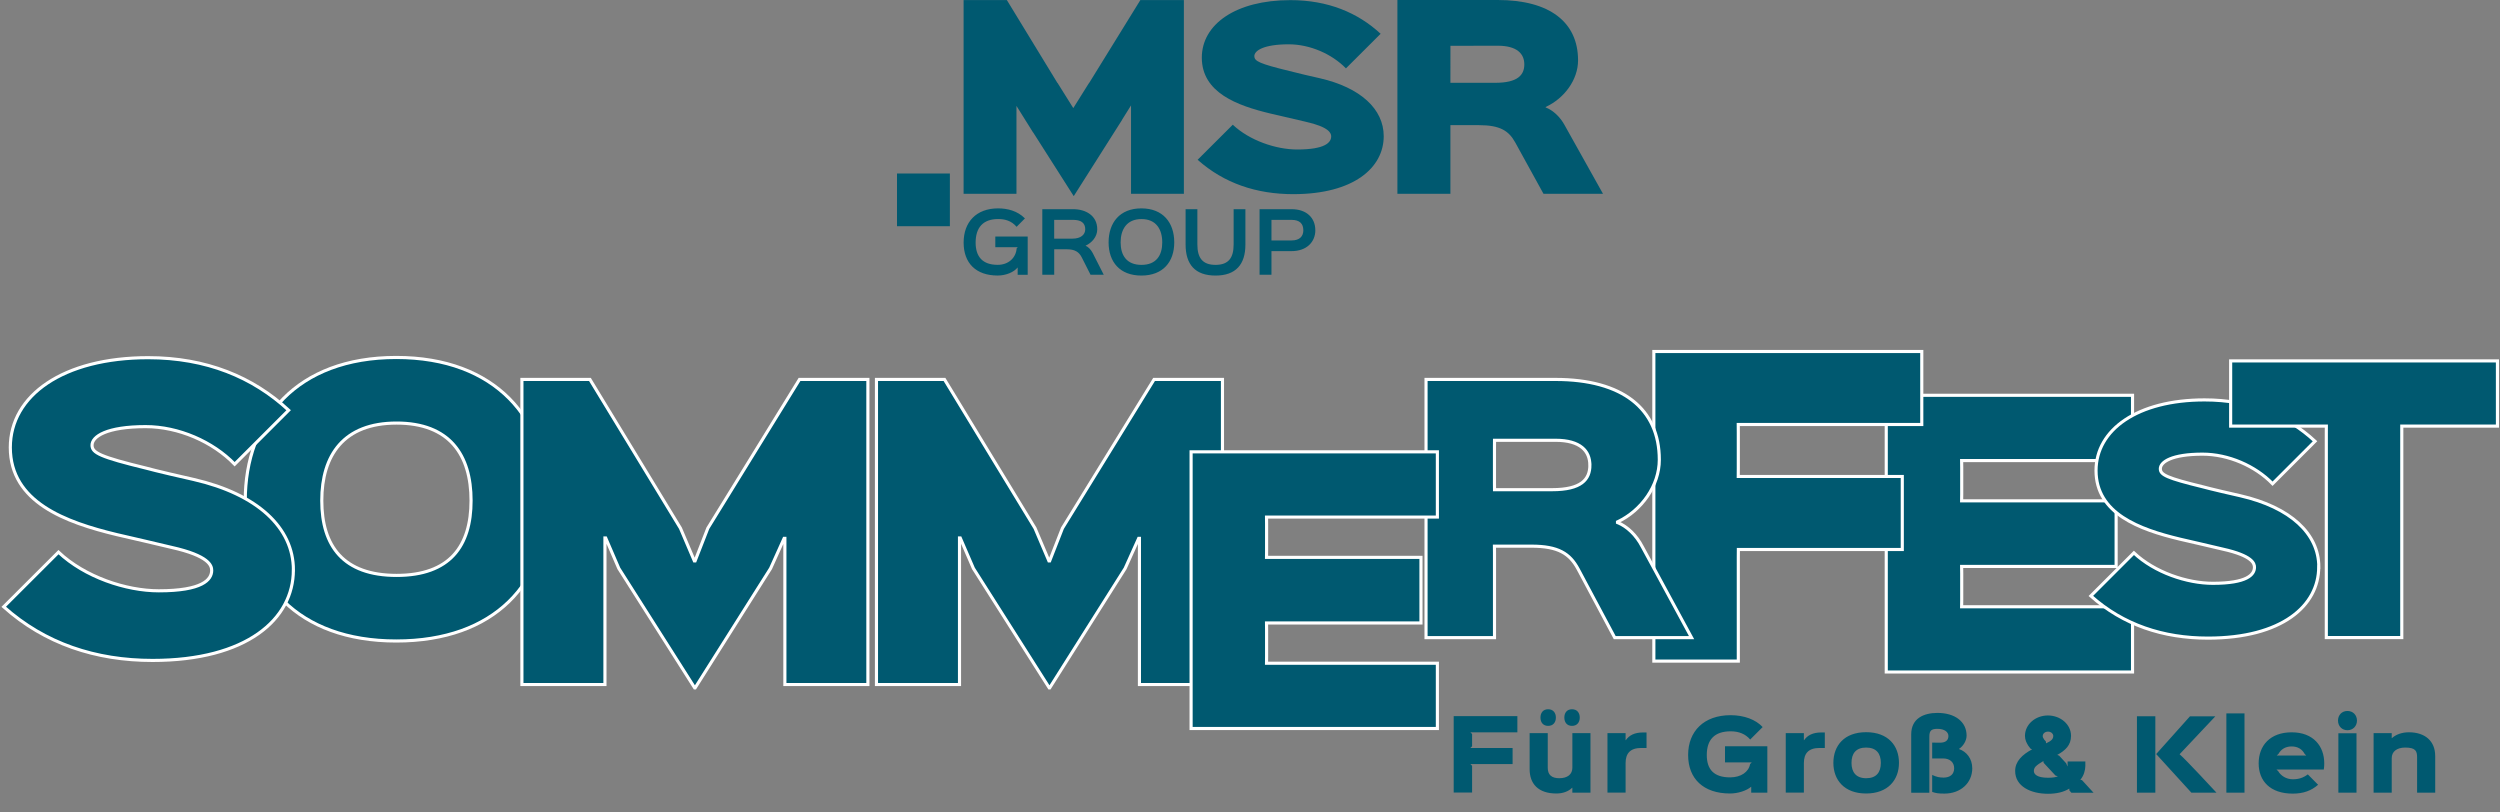
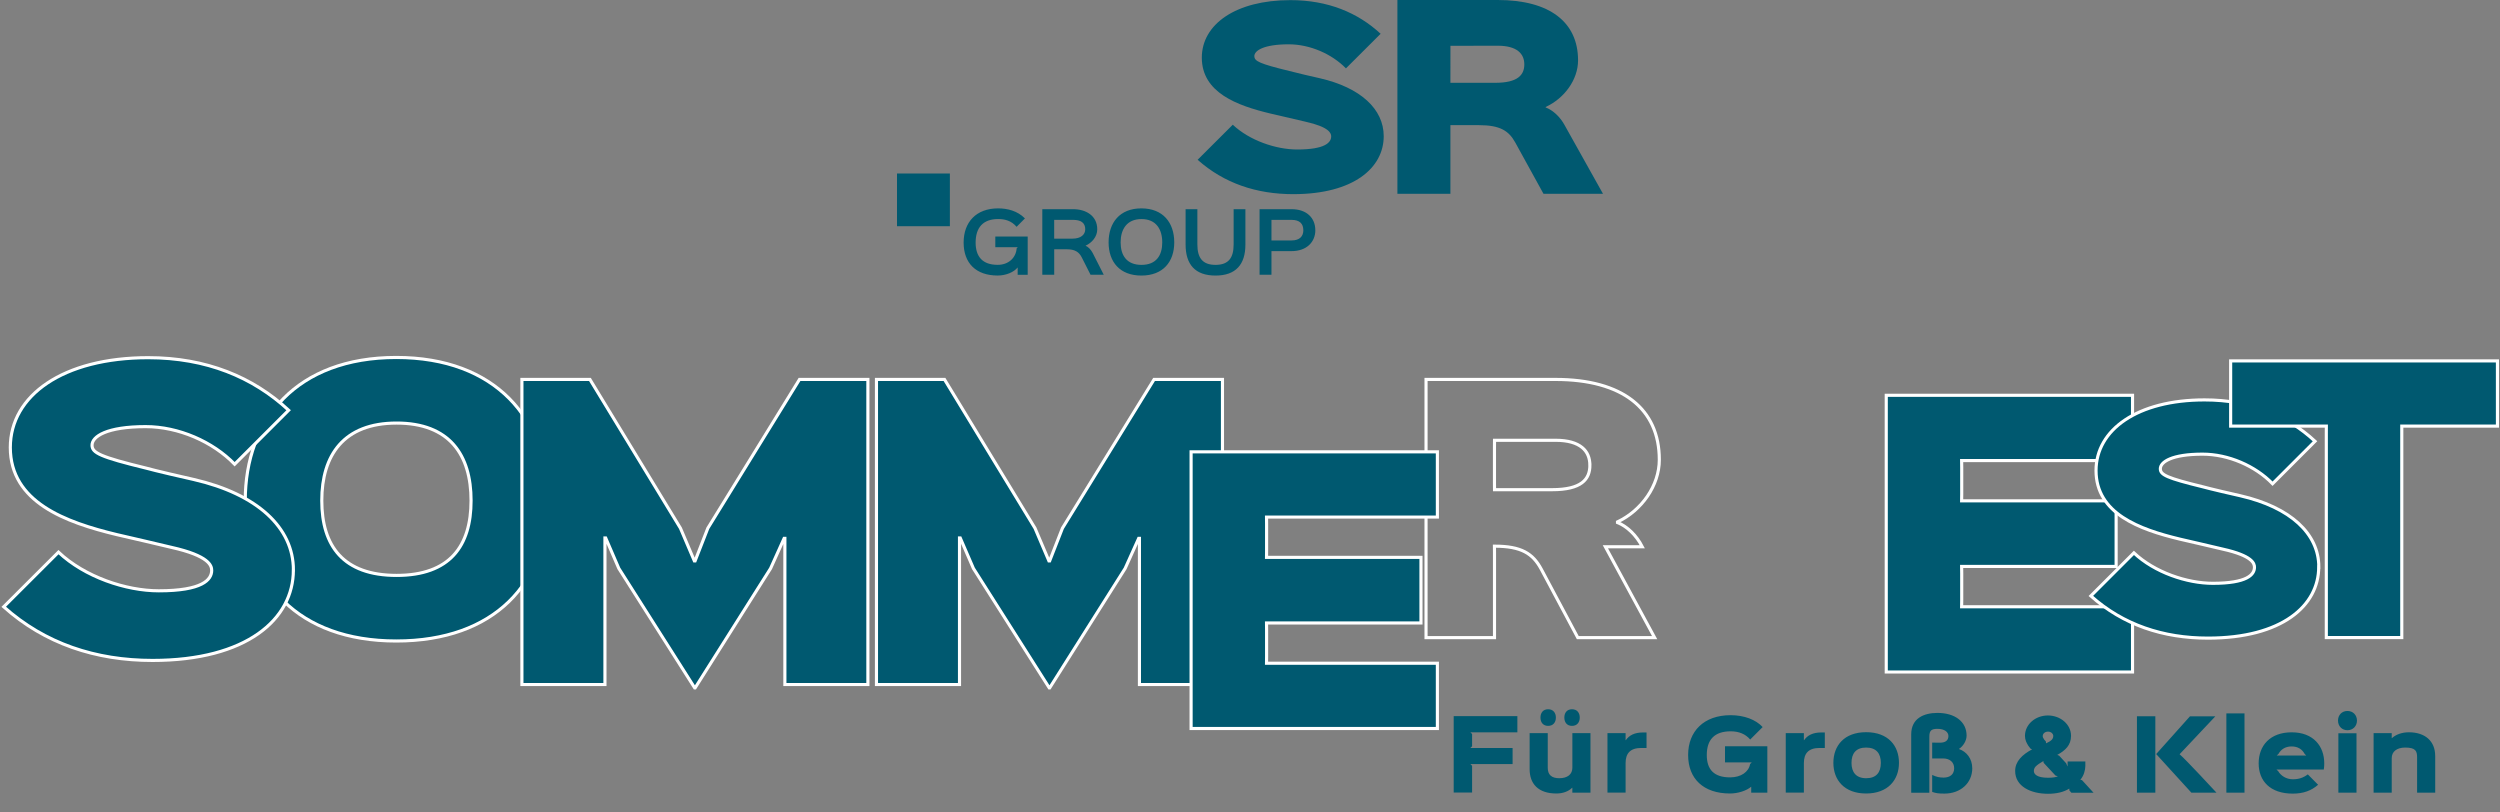
<svg xmlns="http://www.w3.org/2000/svg" id="Ebene_1" viewBox="0 0 800 260">
  <rect x="0" y="0" width="800" height="260" fill="#808080" stroke="none" />
  <defs>
    <style>.cls-1{fill:#005970;}.cls-2{clip-path:url(#clippath-4);}.cls-2,.cls-3,.cls-4,.cls-5,.cls-6,.cls-7,.cls-8,.cls-9,.cls-10{fill:none;}.cls-3{clip-path:url(#clippath-2);}.cls-4{stroke-miterlimit:6.03;}.cls-4,.cls-5{stroke:#fff;}.cls-6{clip-path:url(#clippath-5);}.cls-7{clip-path:url(#clippath-3);}.cls-9{clip-path:url(#clippath);}.cls-10{clip-path:url(#clippath-1);}</style>
    <clipPath id="clippath">
      <rect class="cls-8" width="800" height="258.49" />
    </clipPath>
    <clipPath id="clippath-1">
      <rect class="cls-8" width="800" height="258.49" />
    </clipPath>
    <clipPath id="clippath-2">
      <rect class="cls-8" width="800" height="258.49" />
    </clipPath>
    <clipPath id="clippath-3">
      <rect class="cls-8" width="800" height="258.49" />
    </clipPath>
    <clipPath id="clippath-4">
      <rect class="cls-8" width="800" height="258.49" />
    </clipPath>
    <clipPath id="clippath-5">
      <rect class="cls-8" x="465.16" y="227" width="314.1" height="27.02" />
    </clipPath>
  </defs>
  <g class="cls-9">
    <path class="cls-1" d="m325.64,87.94h3.22v-12.25h-10.36v3.42h7.19l-.36.36c-.21,3.01-2.59,5.28-6.07,5.28-4.85,0-7.06-2.62-7.06-7.12,0-4.74,2.31-7.54,7.22-7.54,2.15,0,4.23.54,5.89,2.49l2.67-2.69c-2.41-2.43-5.61-3.21-8.59-3.21-6.99,0-11.03,4.38-11.03,10.95s3.95,10.54,10.88,10.54c2.7,0,5.22-1.09,6.41-2.59v2.36Zm21.63-14.55c0,1.66-1.35,2.98-4.15,2.98h-5.78v-6.01h6.07c2.39,0,3.87.86,3.87,3.03m.13,5.26v-.05c1.95-.88,3.71-2.82,3.71-5.21,0-4.38-3.64-6.45-7.71-6.45h-9.87v20.98h3.77s.04,0,.04,0v-8.15h4.04c2.54,0,3.89.83,4.78,2.61l2.8,5.54h4.23l-3.58-7.04c-.57-1.09-1.48-1.94-2.21-2.23m24.51-1.09c0,4.14-1.9,7.2-6.65,7.2s-6.67-3.06-6.67-7.2,1.95-7.46,6.67-7.46,6.65,3.32,6.65,7.46m3.84,0c0-6.29-3.58-10.88-10.52-10.88s-10.49,4.61-10.49,10.88,3.61,10.62,10.49,10.62,10.52-4.35,10.52-10.62m22.77.7v-11.32h-3.77v11.29c0,4.22-1.58,6.53-5.79,6.53s-5.81-2.3-5.81-6.53v-11.29h-3.77v11.32c0,6.37,3.06,9.92,9.58,9.92s9.56-3.6,9.56-9.92m18.54-4.61c0,1.92-1.12,3.29-3.77,3.29h-6.43v-6.58h6.45c2.62,0,3.74,1.27,3.74,3.29m3.84,0c0-3.91-2.78-6.71-7.58-6.71h-10.26v20.98h3.77s.04,0,.04,0v-7.56h6.43c4.85,0,7.61-2.95,7.61-6.71" />
    <path class="cls-1" d="m487.78,20.6c0,3.44-2.15,5.9-9.36,5.9h-14.29v-1.53s.01-10.31.01-10.31l15.12-.03c6.22,0,8.52,2.6,8.52,5.97m17.2-1.3C504.97,7.04,495.84,0,479.26,0h-32.09v62.02h16.96v-21.97s9.14,0,9.14,0c6.68,0,9.52,1.76,11.59,5.51l9.06,16.46h19.04l-12.2-21.82c-1.46-2.76-3.76-4.9-6.14-5.82v-.15c5.99-2.76,10.36-8.73,10.36-14.93" />
  </g>
-   <polygon class="cls-1" points="364.91 .03 348.53 26.55 348.5 26.53 343.45 34.59 338.41 26.53 338.38 26.55 322.2 .03 308.35 .03 308.35 62.02 325.27 62.02 325.27 33.89 328.08 38.38 328.1 38.43 328.66 39.31 330.6 42.41 330.62 42.39 343.56 62.71 343.63 62.71 359.02 38.43 359.11 38.24 361.93 33.73 361.93 62.02 378.84 62.02 378.84 .03 364.91 .03" />
  <g class="cls-10">
    <path class="cls-1" d="m401.38,17.99c0-1.8,3-3.81,11.02-3.81,6.75,0,13.8,3.07,18.3,7.7l11.1-11.07C434.46,4,424.86.04,412.93.04c-17.55,0-28.35,7.78-28.35,18.4,0,11.22,11.32,15.34,21.9,17.88,1.42.3,9.97,2.32,11.25,2.62,7.73,1.72,8.25,3.74,8.25,4.71,0,1.94-1.95,4.19-10.87,4.19-6.75,0-15.22-2.84-20.62-7.93l-11.25,11.22c8.48,7.55,18.9,11,30.6,11,19.35,0,28.95-8.45,28.95-18.55,0-8.68-7.43-15.56-20.47-18.55-1.42-.3-8.47-1.94-9.75-2.32-9.52-2.32-11.17-3.14-11.17-4.71" />
  </g>
  <rect class="cls-1" x="287.04" y="55.52" width="16.92" height="16.87" />
  <polygon class="cls-1" points="682.41 194.16 627.72 194.16 627.75 191.97 627.75 183.45 627.72 181.26 677.16 181.26 677.16 160.27 627.72 160.27 627.75 158.09 627.75 149.56 627.72 147.38 682.41 147.38 682.41 126.5 603.6 126.5 603.6 215.04 682.41 215.04 682.41 194.16" />
  <polygon class="cls-5" points="682.41 194.16 627.72 194.16 627.75 191.97 627.75 183.45 627.72 181.26 677.16 181.26 677.16 160.27 627.72 160.27 627.75 158.09 627.75 149.56 627.72 147.38 682.41 147.38 682.41 126.5 603.6 126.5 603.6 215.04 682.41 215.04 682.41 194.16" />
  <g class="cls-3">
    <path class="cls-1" d="m175.22,160.19c0-26.12-16.61-45.8-48.42-45.8s-48.32,19.79-48.32,45.8,16.83,44.93,48.32,44.93,48.42-18.58,48.42-44.93m-24.48,0c0,14.54-6.78,23.94-23.83,23.94s-23.94-9.4-23.94-23.94,7-24.81,23.94-24.81,23.83,10.17,23.83,24.81" />
    <path class="cls-4" d="m175.22,160.19c0-26.12-16.61-45.8-48.42-45.8s-48.32,19.79-48.32,45.8,16.83,44.93,48.32,44.93,48.42-18.58,48.42-44.93Zm-24.48,0c0,14.54-6.78,23.94-23.83,23.94s-23.94-9.4-23.94-23.94,7-24.81,23.94-24.81,23.83,10.17,23.83,24.81Z" />
  </g>
-   <polygon class="cls-1" points="614.97 112.48 529.23 112.48 529.23 211.55 556.26 211.55 556.26 178.29 556.28 175.84 608.73 175.84 608.73 152.47 556.24 152.47 556.26 149.91 556.26 138.29 556.24 135.84 614.97 135.84 614.97 112.48" />
-   <polygon class="cls-4" points="614.97 112.48 529.23 112.48 529.23 211.55 556.26 211.55 556.26 178.29 556.28 175.84 608.73 175.84 608.73 152.47 556.24 152.47 556.26 149.91 556.26 138.29 556.24 135.84 614.97 135.84 614.97 112.48" />
  <g class="cls-7">
-     <path class="cls-1" d="m525.53,174.96c-1.88-3.67-4.86-6.53-7.93-7.75v-.2c7.73-3.67,13.38-11.63,13.38-19.89,0-16.32-11.8-25.7-33.21-25.7h-41.44v82.62h21.91v-27.23l-.02-2.04h11.82c8.62,0,12.29,2.35,14.97,7.34l11.7,21.93h24.59l-15.76-29.07Zm-16.76-26.11c0,4.59-2.78,7.85-12.1,7.85h-18.42l-.02-2.04v-11.73l.02-2.04h19.51c8.03,0,11,3.47,11,7.96" />
-     <path class="cls-4" d="m525.53,174.96c-1.88-3.67-4.86-6.53-7.93-7.75v-.2c7.73-3.67,13.38-11.63,13.38-19.89,0-16.32-11.8-25.7-33.21-25.7h-41.44v82.62h21.91v-27.23l-.02-2.04h11.82c8.62,0,12.29,2.35,14.97,7.34l11.7,21.93h24.59l-15.76-29.07Zm-16.76-26.11c0,4.59-2.78,7.85-12.1,7.85h-18.42l-.02-2.04v-11.73l.02-2.04h19.51c8.03,0,11,3.47,11,7.96Z" />
+     <path class="cls-4" d="m525.53,174.96c-1.88-3.67-4.86-6.53-7.93-7.75v-.2c7.73-3.67,13.38-11.63,13.38-19.89,0-16.32-11.8-25.7-33.21-25.7h-41.44v82.62h21.91v-27.23l-.02-2.04c8.62,0,12.29,2.35,14.97,7.34l11.7,21.93h24.59l-15.76-29.07Zm-16.76-26.11c0,4.59-2.78,7.85-12.1,7.85h-18.42l-.02-2.04v-11.73l.02-2.04h19.51c8.03,0,11,3.47,11,7.96Z" />
    <path class="cls-1" d="m742.02,181.43c0-10.65-9.09-19.1-25.08-22.78-1.74-.37-10.38-2.39-11.94-2.85-11.67-2.85-13.69-3.86-13.69-5.79,0-2.2,3.67-4.68,13.5-4.68,8.27,0,16.9,3.77,22.41,9.46l13.59-13.59c-9-8.36-20.76-13.23-35.36-13.23-21.49,0-34.72,9.55-34.72,22.6,0,13.78,13.87,18.83,26.82,21.95,1.74.37,12.22,2.85,13.78,3.21,9.46,2.11,10.1,4.59,10.1,5.79,0,2.39-2.39,5.14-13.32,5.14-8.27,0-18.64-3.49-25.26-9.74l-13.78,13.78c10.38,9.28,23.15,13.5,37.47,13.5,23.7,0,35.45-10.38,35.45-22.78" />
    <path class="cls-4" d="m742.02,181.43c0-10.65-9.09-19.1-25.08-22.78-1.74-.37-10.38-2.39-11.94-2.85-11.67-2.85-13.69-3.86-13.69-5.79,0-2.2,3.67-4.68,13.5-4.68,8.27,0,16.9,3.77,22.41,9.46l13.59-13.59c-9-8.36-20.76-13.23-35.36-13.23-21.49,0-34.72,9.55-34.72,22.6,0,13.78,13.87,18.83,26.82,21.95,1.74.37,12.22,2.85,13.78,3.21,9.46,2.11,10.1,4.59,10.1,5.79,0,2.39-2.39,5.14-13.32,5.14-8.27,0-18.64-3.49-25.26-9.74l-13.78,13.78c10.38,9.28,23.15,13.5,37.47,13.5,23.7,0,35.45-10.38,35.45-22.78Z" />
    <path class="cls-1" d="m93.89,182.39c0-13.54-11.56-24.28-31.87-28.95-2.22-.47-13.19-3.03-15.18-3.62-14.83-3.62-17.39-4.9-17.39-7.35,0-2.8,4.67-5.95,17.16-5.95,10.51,0,21.48,4.79,28.48,12.03l17.28-17.28c-11.44-10.62-26.38-16.81-44.94-16.81-27.32,0-44.13,12.14-44.13,28.72,0,17.51,17.63,23.93,34.09,27.9,2.22.47,15.53,3.62,17.51,4.09,12.02,2.69,12.84,5.84,12.84,7.35,0,3.03-3.03,6.54-16.93,6.54-10.51,0-23.7-4.44-32.1-12.37L1.19,194.18c13.19,11.79,29.42,17.16,47.63,17.16,30.12,0,45.06-13.19,45.06-28.95" />
    <path class="cls-5" d="m93.89,182.39c0-13.54-11.56-24.28-31.87-28.95-2.22-.47-13.19-3.03-15.18-3.62-14.83-3.62-17.39-4.9-17.39-7.35,0-2.8,4.67-5.95,17.16-5.95,10.51,0,21.48,4.79,28.48,12.03l17.28-17.28c-11.44-10.62-26.38-16.81-44.94-16.81-27.32,0-44.13,12.14-44.13,28.72,0,17.51,17.63,23.93,34.09,27.9,2.22.47,15.53,3.62,17.51,4.09,12.02,2.69,12.84,5.84,12.84,7.35,0,3.03-3.03,6.54-16.93,6.54-10.51,0-23.7-4.44-32.1-12.37L1.19,194.18c13.19,11.79,29.42,17.16,47.63,17.16,30.12,0,45.06-13.19,45.06-28.95Z" />
  </g>
  <polygon class="cls-1" points="277.72 121.41 255.85 121.41 226.51 169.02 222.43 179.48 222.19 179.48 217.74 169.02 188.77 121.41 167.01 121.41 167.01 219.05 193.58 219.05 193.58 172.15 193.82 172.15 198.02 181.89 222.31 220.13 222.43 220.13 246.59 181.89 250.92 172.27 251.16 172.27 251.16 219.05 277.72 219.05 277.72 121.41" />
  <polygon class="cls-4" points="277.72 121.41 255.85 121.41 226.51 169.02 222.43 179.48 222.19 179.48 217.74 169.02 188.77 121.41 167.01 121.41 167.01 219.05 193.58 219.05 193.58 172.15 193.82 172.15 198.02 181.89 222.31 220.13 222.43 220.13 246.59 181.89 250.92 172.27 251.16 172.27 251.16 219.05 277.72 219.05 277.72 121.41" />
  <polygon class="cls-1" points="391.19 121.41 369.31 121.41 339.98 169.02 335.89 179.48 335.65 179.48 331.2 169.02 302.23 121.41 280.47 121.41 280.47 219.05 307.04 219.05 307.04 172.15 307.28 172.15 311.49 181.89 335.77 220.13 335.89 220.13 360.05 181.89 364.38 172.27 364.62 172.27 364.62 219.05 391.19 219.05 391.19 121.41" />
  <polygon class="cls-4" points="391.19 121.41 369.31 121.41 339.98 169.02 335.89 179.48 335.65 179.48 331.2 169.02 302.23 121.41 280.47 121.41 280.47 219.05 307.04 219.05 307.04 172.15 307.28 172.15 311.49 181.89 335.77 220.13 335.89 220.13 360.05 181.89 364.38 172.27 364.62 172.27 364.62 219.05 391.19 219.05 391.19 121.41" />
  <polygon class="cls-1" points="799.18 115.48 713.81 115.48 713.81 136.36 744.43 136.36 744.42 138.55 744.42 204.02 768.57 204.02 768.57 138.55 768.57 136.36 799.18 136.36 799.18 115.48" />
  <g class="cls-2">
    <polygon class="cls-4" points="799.18 115.48 713.81 115.48 713.81 136.36 744.43 136.36 744.42 138.55 744.42 204.02 768.57 204.02 768.57 138.55 768.57 136.36 799.18 136.36 799.18 115.48" />
  </g>
  <polygon class="cls-1" points="459.96 212.24 405.29 212.24 405.31 210.06 405.31 201.53 405.29 199.35 454.71 199.35 454.71 178.36 405.29 178.36 405.31 176.17 405.31 167.65 405.29 165.46 459.96 165.46 459.96 144.58 381.15 144.58 381.15 233.12 459.96 233.12 459.96 212.24" />
  <polygon class="cls-5" points="459.96 212.24 405.29 212.24 405.31 210.06 405.31 201.53 405.29 199.35 454.71 199.35 454.71 178.36 405.29 178.36 405.31 176.17 405.31 167.65 405.29 165.46 459.96 165.46 459.96 144.58 381.15 144.58 381.15 233.12 459.96 233.12 459.96 212.24" />
  <g class="cls-6">
    <path class="cls-1" d="m779.26,241.91c0-4.74-3.2-7.58-8.42-7.58-2.17,0-4.14.69-5.43,1.87h-.06v-1.6h-5.8v19.05h5.8v-11.05c0-2.14,1.69-3.38,4.32-3.38,3.38,0,3.8,1.15,3.8,3.17v11.26h5.8v-11.74Zm-25.03-11.32c0-1.75-1.24-3.08-3.05-3.08s-3.02,1.33-3.02,3.08,1.24,3.08,3.02,3.08,3.05-1.33,3.05-3.08m-.15,4.05h-5.8v19.02h5.8v-19.02Zm-10.32,9.63c0-5.49-3.47-9.93-10.42-9.93s-10.57,4.29-10.57,9.93,3.68,9.69,10.93,9.69c3.44,0,6.01-1,8.09-2.84l-3.29-3.32c-1.36,1.03-2.84,1.57-4.77,1.57-2.17,0-3.86-1.15-4.71-2.6l-.54-.51h15.13c.12-.63.15-1.42.15-1.99m-15.19-2.51l.54-.51c.78-1.42,2.17-2.39,4.2-2.39s3.41.94,4.17,2.39l.51.51h-9.42Zm-10.33-13.47h-5.8v25.36h5.8v-25.36Zm-8.97,25.36s-10.14-10.96-11.8-12.29l11.44-12.14h-8.12l-10.81,12.08,11.26,12.35h8.03Zm-19.56-24.45h-5.89v24.45h5.89v-24.45Zm-23.49,20.44l-.51-.12c1.09-1.24,1.6-3.08,1.6-4.44v-1.42h-5.68v1.54h-.06l-.39-.94-2.26-2.45-.6-.24c2.57-1.42,4.41-3.08,4.41-6.1,0-3.68-3.38-6.52-7.4-6.52s-7.34,2.87-7.34,6.52c0,1.33.51,2.26,1.09,3.2.18.24.39.54.63.82.09.15.57.3.57.3-3.17,1.69-5.43,3.86-5.43,6.91,0,4.98,5.04,7.31,10.51,7.31,2.72,0,5.01-.54,6.76-1.63h.06l.03.57.63.72h7.09l-3.71-4.05Zm-9.18-14.1c0,.85-.54,1.54-2.29,2.32l-.09-.63c-.18-.18-.33-.36-.48-.51-.36-.48-.51-.85-.51-1.15,0-.78.66-1.45,1.72-1.45.97,0,1.66.69,1.66,1.42m1.48,12.89c-.66.27-1.66.45-3.14.45-3.47,0-4.56-1.09-4.56-2.17,0-.72.33-1.3,1.03-1.84.33-.3.75-.54,1.24-.85l.78-.48.09.57,3.77,4.05.78.27Zm-27.41-2.6c0-3.05-1.81-5.31-4.23-6.13v-.06c1.42-.91,2.42-2.72,2.42-4.23,0-4.53-3.8-7.28-9.3-7.28-4.38,0-8.42,1.72-8.42,6.85v18.69h5.8v-17.99c0-1.87.63-2.45,2.6-2.45,2.2,0,3.5.97,3.5,2.29s-.82,2.17-2.84,2.14l-2.35-.03v5.07h3.47c2.2,0,3.56,1.24,3.56,3.14s-1.27,2.99-3.38,2.99c-1.33,0-2.26-.21-3.65-.85v5.43c1.21.42,2.02.54,3.92.54,5.13,0,8.91-3.35,8.91-8.15m-23.46-1.69c0-5.52-3.5-9.81-10.51-9.81s-10.48,4.32-10.48,9.81,3.5,9.81,10.48,9.81,10.51-4.35,10.51-9.81m-5.8,0c0,3.02-1.42,4.92-4.68,4.92s-4.71-1.93-4.71-4.92,1.42-4.89,4.68-4.89,4.71,1.9,4.71,4.89m-17.93-9.72h-1.18c-2.6,0-4.38.88-5.46,2.48h-.06v-2.26h-5.8v19.02h5.8v-9.42c0-3.14,1.48-4.86,5.04-4.86h1.66v-4.95Zm-18.38,4.41h-13.56v5.16h8.57l-.54.54c-.45,2.54-2.93,4.26-6.4,4.26-5.19,0-7.46-2.54-7.46-7.16,0-4.86,2.42-7.58,7.64-7.58,2.66,0,4.77.88,6.25,2.63l3.99-3.99c-2.17-2.35-5.86-3.8-10.26-3.8-8.54,0-13.59,5.13-13.59,12.74s4.92,12.32,13.4,12.32c2.51,0,5.28-.88,6.79-2.17v1.9h5.16v-14.85Zm-38.67-4.41h-1.18c-2.6,0-4.38.88-5.46,2.48h-.06v-2.26h-5.8v19.02h5.8v-9.42c0-3.14,1.48-4.86,5.04-4.86h1.66v-4.95Zm-21.37-4.77c0-1.51-.85-2.66-2.48-2.66s-2.45,1.15-2.45,2.66.82,2.66,2.45,2.66,2.48-1.15,2.48-2.66m-7.64,0c0-1.51-.85-2.66-2.48-2.66s-2.45,1.15-2.45,2.66.82,2.66,2.45,2.66,2.48-1.15,2.48-2.66m11.08,4.98h-5.8v11.05c0,2.17-1.6,3.38-4.2,3.38-2.42,0-3.68-1.09-3.68-3.32v-11.11h-5.8v11.53c0,4.68,2.75,7.79,8.57,7.79,2.05,0,3.86-.66,5.04-1.84h.06v1.57h5.8v-19.05Zm-23.4-5.43h-20.38v24.45h5.89v-8.57l-.54-.54h13.5v-5.16h-13.5l.54-.54v-3.92l-.54-.54h15.03v-5.16Z" />
  </g>
</svg>